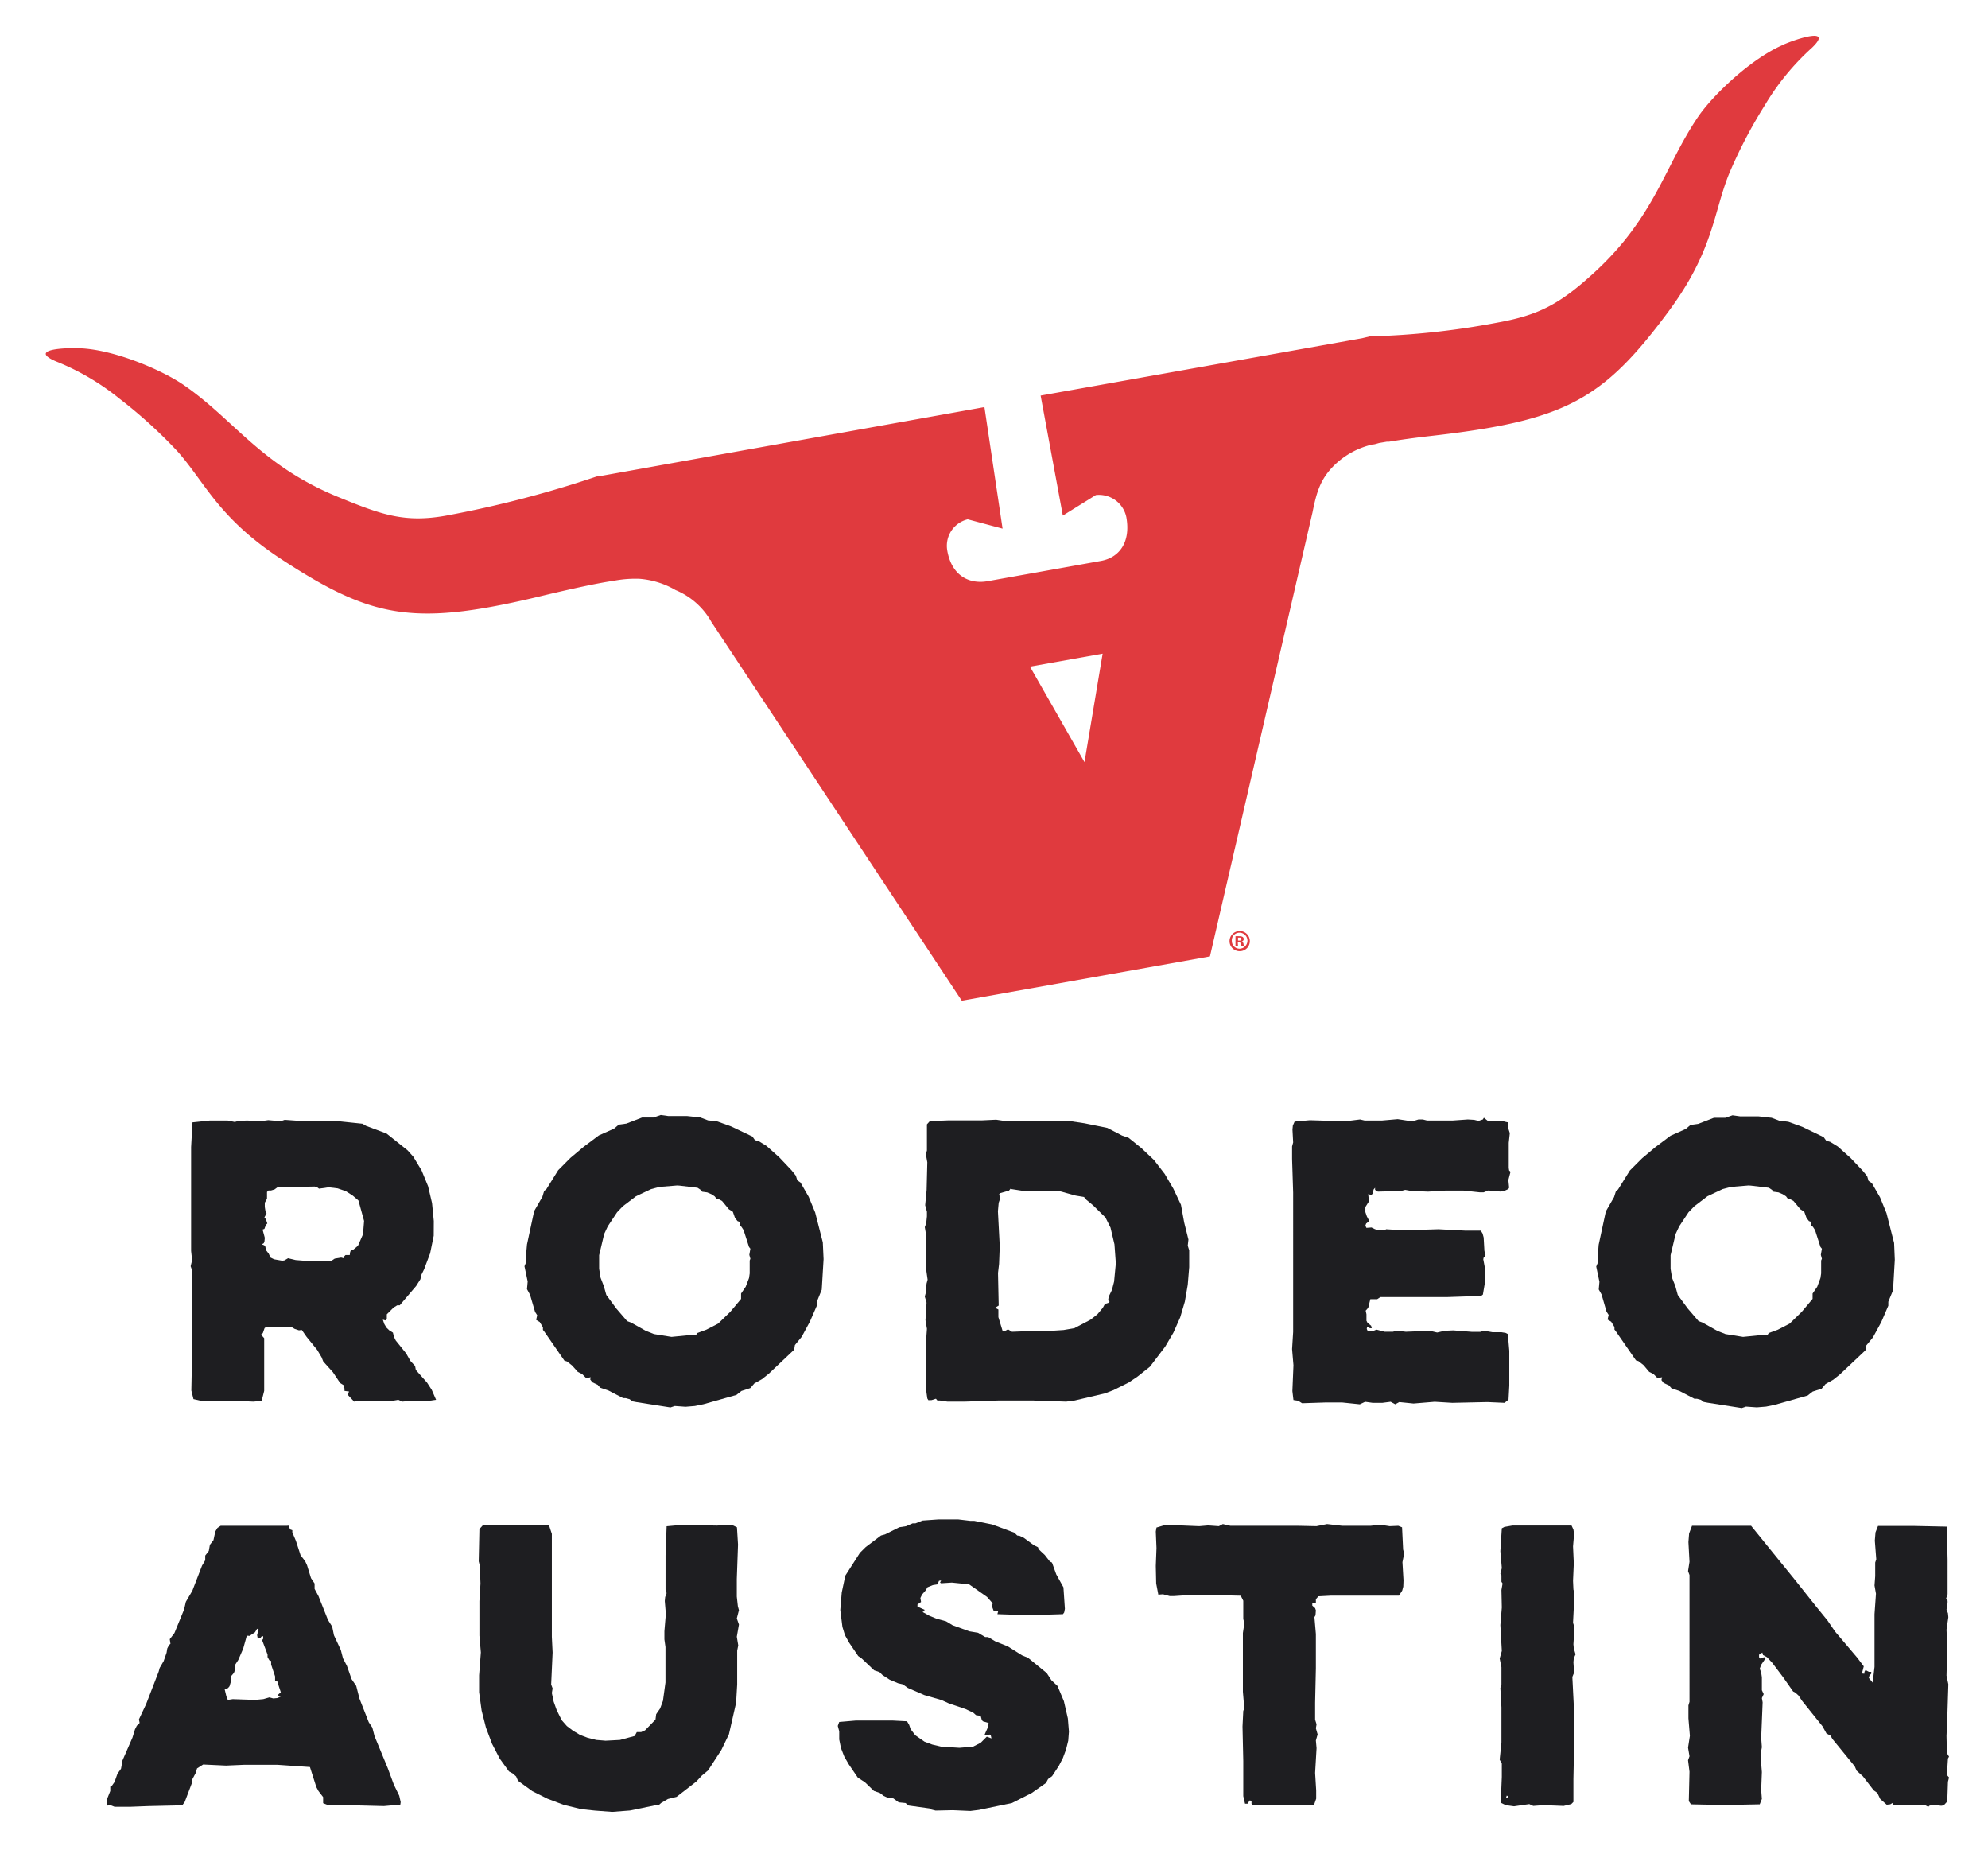
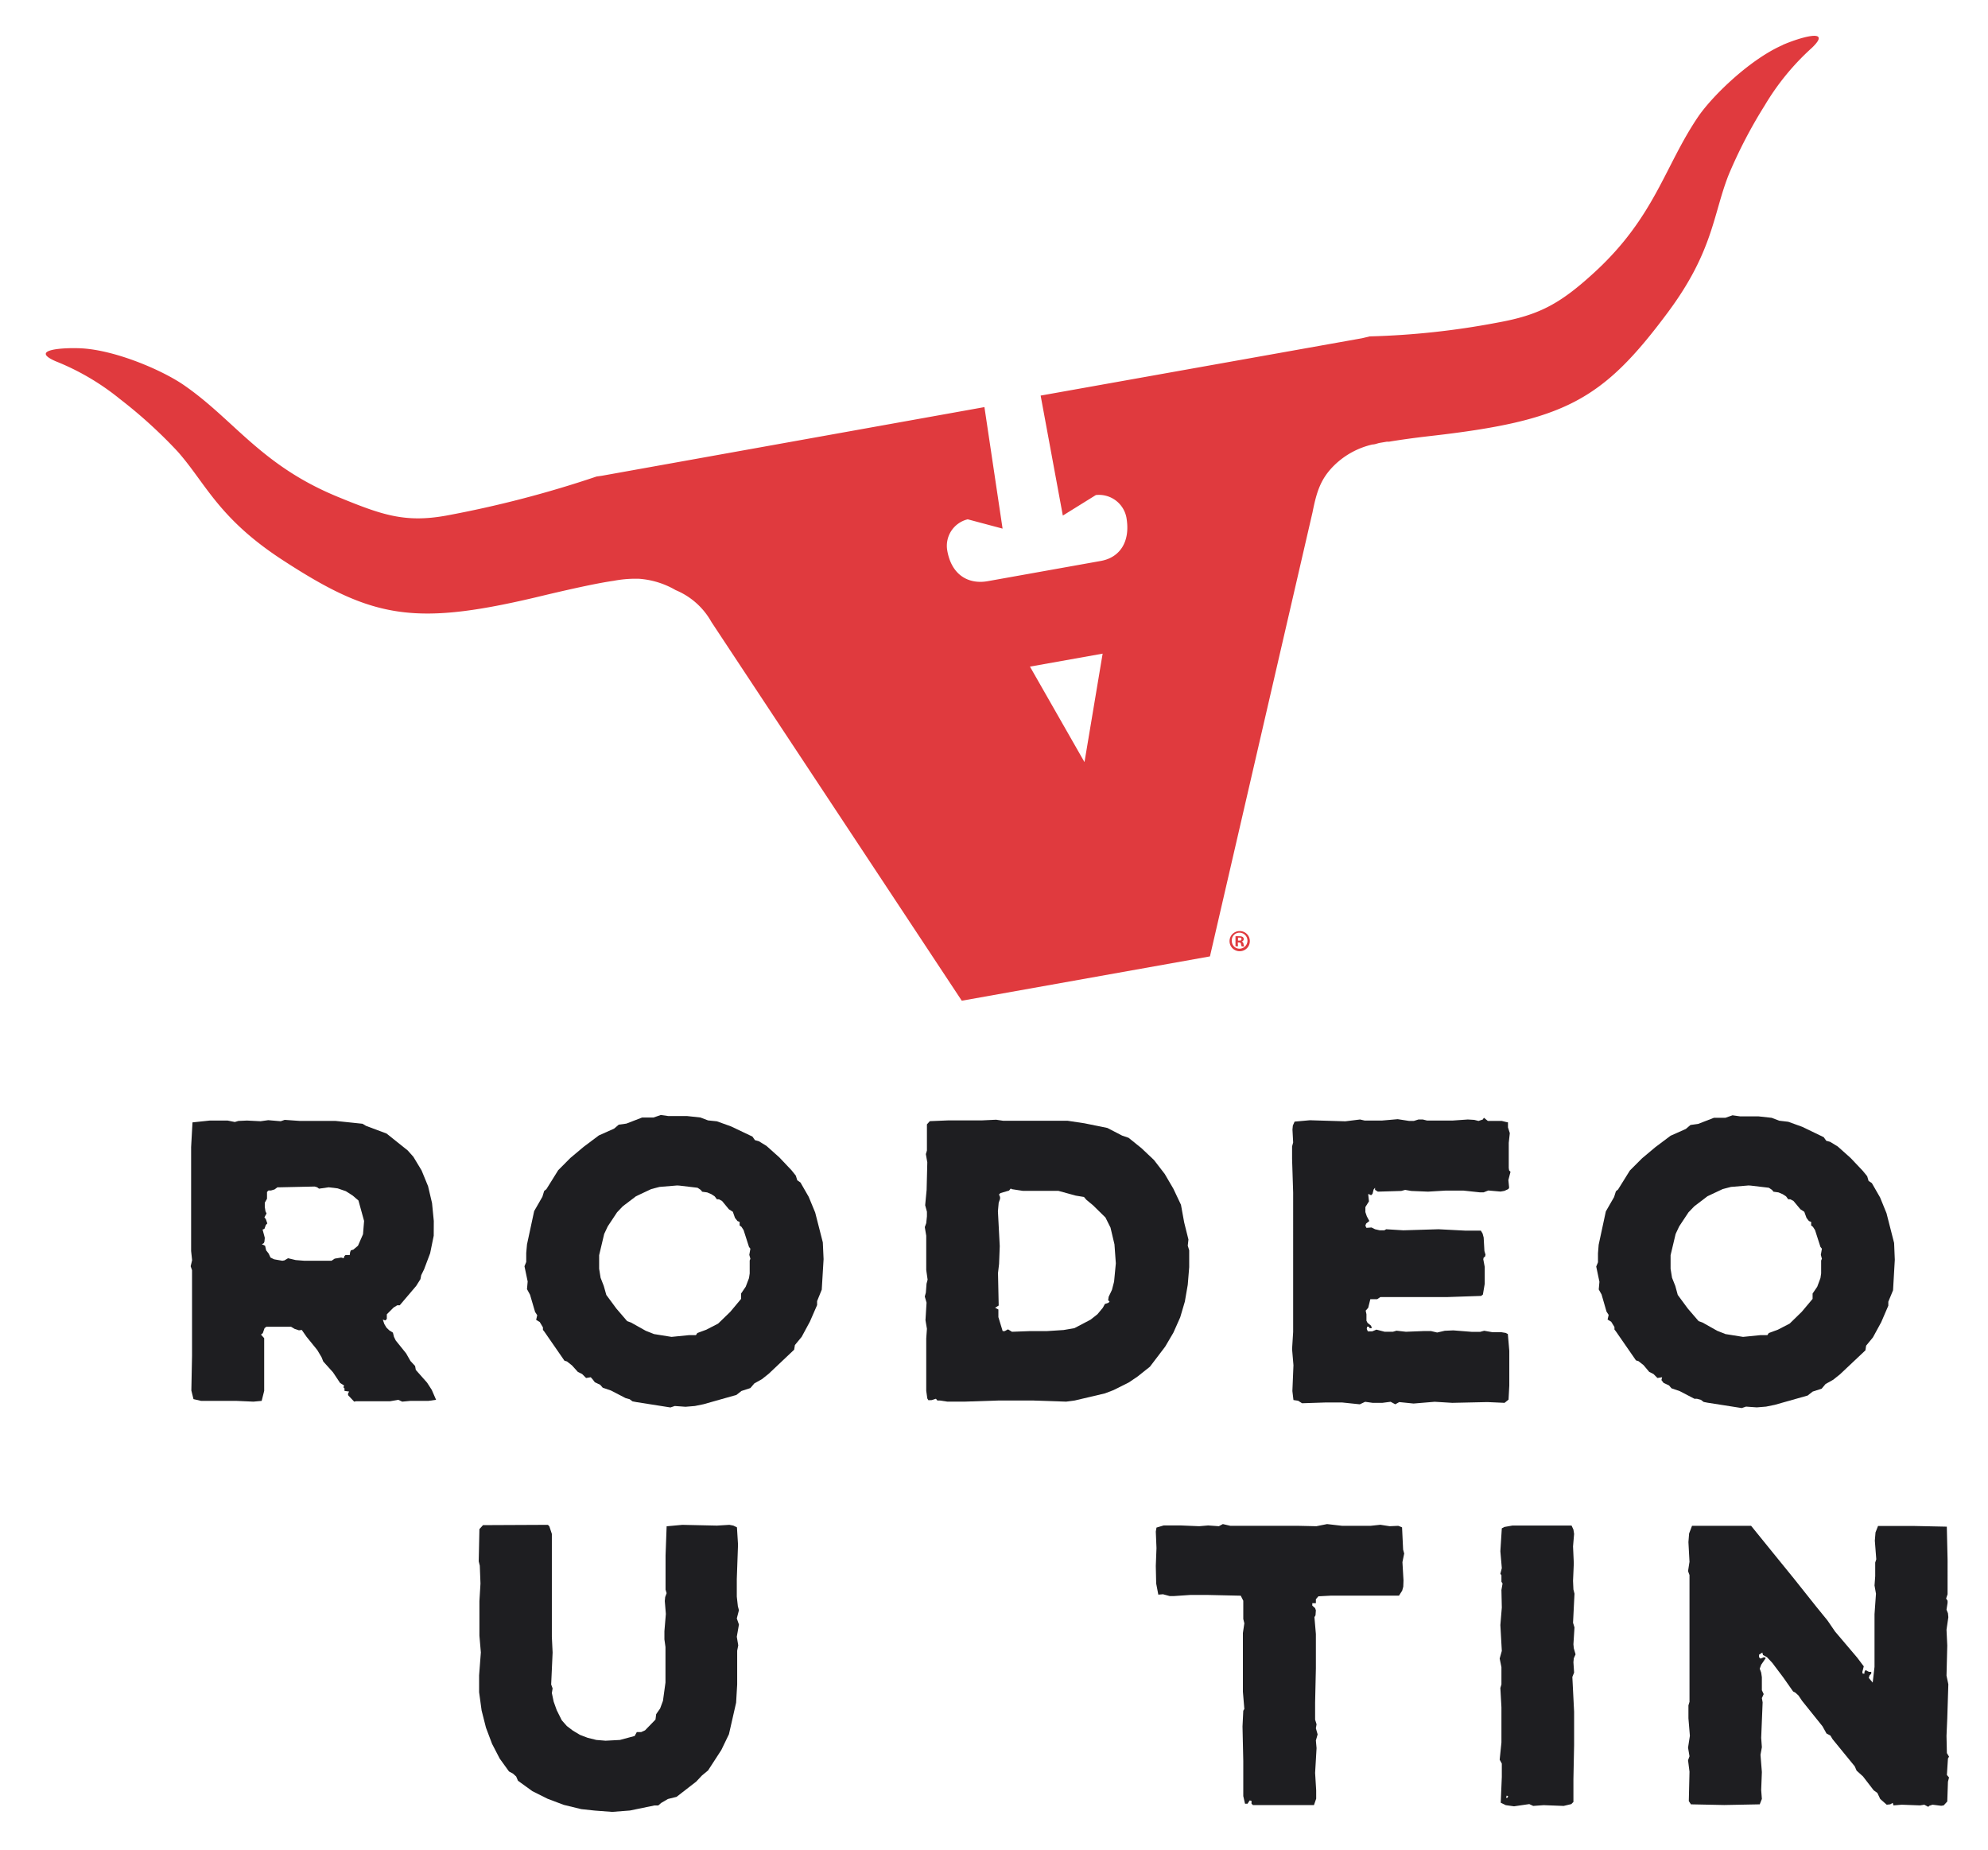
<svg xmlns="http://www.w3.org/2000/svg" id="Layer_1" data-name="Layer 1" viewBox="0 0 260.67 242.5">
  <defs>
    <style>.cls-1{fill:#e03a3e;}.cls-2{fill:#1e1e21;}</style>
  </defs>
  <path class="cls-1" d="M142.2,99.91l-7.15-12.52,9.53-1.7L142.2,99.91Zm91.54-94c-4.15,1.81-9,6.43-11,9.28-4.47,6.53-5.7,13.21-13.7,20.54-4.55,4.17-7.3,5.6-12.79,6.58A103.4,103.4,0,0,1,179.6,44.1l-1,.24-42.15,7.52,2.91,15.73,4.33-2.69a3.66,3.66,0,0,1,4,2.91c.58,3.22-.87,5.29-3.36,5.73l-14.82,2.65c-2.48.44-4.73-.76-5.3-4a3.57,3.57,0,0,1,2.68-4.11l4.57,1.22-2.38-15.93-50.16,9-.7.1a143.11,143.11,0,0,1-19.69,5.12c-5.5,1-8.56-.13-14.27-2.47-10-4.11-13.5-10-20-14.53-2.82-2-9-4.65-13.5-4.92-2.26-.13-7.06.12-3.46,1.69a32.24,32.24,0,0,1,8.4,4.93,62.87,62.87,0,0,1,7.59,6.9c3.7,4.18,5.32,8.72,13.72,14.2,12.07,7.87,17.52,8.76,34.7,4.57,4.25-1,7-1.57,8.77-1.82v0a15.15,15.15,0,0,1,3-.27l.14,0,.08,0a11.08,11.08,0,0,1,4.89,1.49,9.56,9.56,0,0,1,4.7,4.19l32.82,49.64,32.54-5.81,13.45-58.22c.51-2.54,1-4.35,2.86-6.17a10.53,10.53,0,0,1,5-2.72c.3,0,.6-.13.9-.2l1-.17.3,0v0c1.44-.24,3.2-.49,5.39-.74,17.57-2,22.52-4.62,31.12-16.18,6-8.05,5.94-12.88,8-18.08a63,63,0,0,1,4.73-9.09,32.48,32.48,0,0,1,6.18-7.54c2.83-2.71-1.76-1.29-3.83-.38Z" />
  <path class="cls-2" d="M50.2,173l.19.57.28.47.38.37.47.29.14.56.23.47,1.36,1.69.57,1,.61.66.09.51L56,181.26l.61.94.57,1.31-1,.14H53.82l-1.08.1-.52-.24-1.08.19H46.68l-.24.05-.8-.85,0-.23.14-.24-.61-.09,0-.33-.14-.14.09-.24-.52-.32-.94-1.41-1.27-1.41-.23-.57-.56-.94-1.41-1.74-.62-.89-.37.05-.57-.19-.47-.28H34.93l-.24.18-.23.66-.24.19.42.47v6.91l-.33,1.31-1.08.1-2.25-.1H26.37l-1-.23-.28-1.13.09-4.56v-9l0-2.21L25,166l.19-.79L25.06,164V150.38l.18-3.24,2.26-.24,2.35,0,.94.19.47-.14,1.13-.05,1.78.09,1-.14,1.64.14.52-.18,2,.14H44l3.53.37.47.28,2.68,1,2.77,2.21.75.84,1.08,1.79.85,2.07.52,2.21.23,2.35L56.87,162l-.47,2.3-.8,2.12-.37.75-.1.52-.56.89-2.16,2.54-.33,0-.47.29-.89.89v.61l-.19.19ZM46,163.92l.33-.1.61-.51.66-1.51.14-1.74L47,157.38l-.76-.65-.89-.57-1.08-.37-1.17-.14-1.27.18-.24-.18-.33-.1-4.56.1h-.32l-.38.28-.47.14h-.33l-.19.19,0,.89-.29.52,0,.56.09.56.14.29-.28.51.19.24.19.56-.19.19-.19.52-.24.09.29,1.08-.05.52-.09.19-.24.14.42.19.14.61.33.42.24.52.47.23,1.08.19.28-.05.47-.28,1,.24,1.13.09h3.57l.42-.28.85-.14.33.09.09-.28.14-.14h.56l.05-.38Z" />
-   <path class="cls-2" d="M77.46,180.55l-.61.1-.52-.52-.56-.28L75,179l-.66-.52-.33-.1-2.63-3.8-.19-.24,0-.33-.42-.7-.47-.28.14-.61-.28-.43-.66-2.25L69.1,169l.09-1-.42-2,.23-.56,0-1.18.1-1.12.94-4.37,1.08-1.88.23-.76.29-.23,1.55-2.49,1.59-1.6,1.74-1.46,2-1.5,2-.89.61-.52,1-.14,2.07-.8,1.5,0,.94-.33,1,.14H90.1l1.74.19,1,.38L94,147l1.84.66L98.66,149l.33.47.51.14,1,.61,1.69,1.51,1.6,1.69.56.7.19.61.42.29,1.08,1.88.85,2.06,1,3.91.1,2.2-.24,4-.61,1.5v.52l-.94,2.16-1.08,2-.89,1.08-.1.61-3.33,3.15-.89.71-1,.56-.52.61-1.17.38-.66.52-4.32,1.22-1.13.23-1.22.1-1.41-.1-.57.19-4.46-.7-.52-.1-.37-.28-.52-.14h-.33l-1.93-1-1.08-.37-.33-.38-.7-.33-.28-.37Zm11.33-25.14-2.31.19-1.08.28-2,.94-1.74,1.32-.75.79-1.22,1.84-.47,1-.66,2.78v1.78l.19,1.18.42,1.08.33,1.17,1.32,1.79,1.41,1.64.51.19,1.93,1.08,1.08.43,2.3.37,2.31-.23h.89l.19-.28,1.17-.43,1.55-.8,1.6-1.55,1.41-1.69v-.7l.61-.9.43-1.13.09-.61v-1.69l.09-.23-.14-.52.14-.8-.18-.23-.71-2.21-.28-.43-.24-.18v-.47l-.28-.1-.33-.42-.28-.8-.52-.33-.89-1.08-.42-.23H94l-.29-.38-.42-.28-.56-.24-.66-.09-.19-.24-.42-.28-2.35-.28Z" />
+   <path class="cls-2" d="M77.46,180.55l-.61.1-.52-.52-.56-.28L75,179l-.66-.52-.33-.1-2.63-3.8-.19-.24,0-.33-.42-.7-.47-.28.14-.61-.28-.43-.66-2.25L69.1,169l.09-1-.42-2,.23-.56,0-1.18.1-1.12.94-4.37,1.08-1.88.23-.76.29-.23,1.55-2.49,1.59-1.6,1.74-1.46,2-1.5,2-.89.61-.52,1-.14,2.07-.8,1.5,0,.94-.33,1,.14H90.1l1.74.19,1,.38L94,147l1.84.66L98.66,149l.33.47.51.14,1,.61,1.69,1.51,1.6,1.69.56.7.19.61.42.29,1.08,1.88.85,2.06,1,3.91.1,2.2-.24,4-.61,1.5v.52l-.94,2.16-1.08,2-.89,1.08-.1.61-3.33,3.15-.89.71-1,.56-.52.61-1.17.38-.66.52-4.32,1.22-1.13.23-1.22.1-1.41-.1-.57.19-4.46-.7-.52-.1-.37-.28-.52-.14l-1.93-1-1.08-.37-.33-.38-.7-.33-.28-.37Zm11.33-25.14-2.31.19-1.08.28-2,.94-1.74,1.32-.75.79-1.22,1.84-.47,1-.66,2.78v1.78l.19,1.18.42,1.08.33,1.17,1.32,1.79,1.41,1.64.51.19,1.93,1.08,1.08.43,2.3.37,2.31-.23h.89l.19-.28,1.17-.43,1.55-.8,1.6-1.55,1.41-1.69v-.7l.61-.9.43-1.13.09-.61v-1.69l.09-.23-.14-.52.14-.8-.18-.23-.71-2.21-.28-.43-.24-.18v-.47l-.28-.1-.33-.42-.28-.8-.52-.33-.89-1.08-.42-.23H94l-.29-.38-.42-.28-.56-.24-.66-.09-.19-.24-.42-.28-2.35-.28Z" />
  <path class="cls-2" d="M121.73,183.56l-.14-.23-.14-1v-4.6l0-2.26.09-1.27-.19-1.13.14-2.3-.23-.8.14-.52.09-1.17.14-.52-.18-1.27V162l-.19-1.13.19-.52.09-.89,0-.61-.23-.85.19-2,.09-3.62-.19-1.08.14-.47v-3.43l.38-.42,2.39-.1h4.42l1.88-.09.94.14H140l2.2.33,3,.61,1.93,1,.85.29,1.69,1.36,1.64,1.55,1.41,1.83,1.13,1.93,1,2.11.42,2.31.56,2.25-.09.8.19.61v2.21l-.19,2.31-.38,2.2-.61,2.07-.89,2-1.08,1.84-2,2.63-1.65,1.31-1.13.76-2,1-1.13.43-3.95.93-1.12.15-4.42-.15H131l-4.56.15h-2.21l-1-.15-.32,0-.19-.23-.57.18ZM145.37,170l.43-.9.28-1.08.23-2.4-.18-2.49-.52-2.2-.66-1.32L143.31,158l-.85-.7-.33-.38-1.08-.18-2.26-.62h-4.65l-1.5-.23-.1-.09-.23.28-1.13.33-.19.18.14.33v.24l-.18.52-.1,1.12.24,4.56L131,165.7l-.14,1.18.09,4.27-.47.29.43.23v1l.56,1.83h.28l.42-.23.52.32,2.4-.09,2.21,0,2.16-.14,1.41-.24L143,173l.89-.7.71-.85.28-.51.47-.15.14-.18-.19-.14Z" />
  <path class="cls-2" d="M197.73,147.14l0,.66.24.75-.14,1.27v3.29l.05.33.18.18-.28,1.08.1,1-.1.18-.52.24-.51.09-1.6-.14-.61.24-.52,0-2.16-.23-2.26,0-2.35.14-2.2-.09-.8-.14-.52.14-3.06.09-.37-.23v-.28l-.19.23-.14.56-.19.19-.28-.14-.1,0,.1.94-.47.75,0,.66.19.56.33.61-.42.33-.1.28.14.29.66-.05.47.23.61.14.61,0,.24-.14,2.25.14,4.61-.14,3.48.18h2.07l.23.38.14.52.1,1.78.14.47-.05.24-.19.14-.05.23.19,1,0,2.21-.24,1.41-.23.18-4.42.15h-8.79l-.42.28h-.9l-.28,1.13-.33.37.1.47v.85l.14.28.47.38.09.32-.28,0-.1-.19-.23,0-.05.28.14.33h.57l.56-.23,1.08.28h1.08l.47-.14,1.23.14,2.3-.09,1,0,.8.19,1-.23,1.12-.05,2.4.19,1.13,0,.52-.14,1.08.19,1.17,0,.56.09.29.15.19,2.2v4.56l-.1,1.84-.52.42-2.25-.1-4.61.1-2.3-.14-2.77.23-1.88-.19-.52.29-.61-.33-1.08.14H180l-1-.14-.7.33-2.31-.24-2.2,0-3.06.1-.52-.33-.61-.09-.14-1.18.14-3.38-.18-2.12.14-2.25V156.35l-.14-4.42,0-1.64.14-.52-.09-1.69.05-.52.23-.52,2-.18,4.65.14,1.93-.24.61.14h2.26l2.07-.18,1.5.23h.61l.61-.19h.57l.56.14h3.34l2-.14.84.05.57.14.56-.19.14-.23.52.42,1.83,0,.57.14Z" />
  <path class="cls-2" d="M217.94,180.55l-.61.1-.52-.52-.56-.28-.75-.89-.66-.52-.33-.1-2.63-3.8-.19-.24,0-.33-.43-.7-.47-.28.14-.61-.28-.43L210,169.7l-.37-.66.09-1-.42-2,.23-.56,0-1.18.09-1.12.94-4.37,1.08-1.88.24-.76.28-.23,1.55-2.49,1.6-1.6,1.74-1.46,2-1.5,2-.89.61-.52,1-.14,2.07-.8,1.5,0,.94-.33,1,.14h2.4l1.73.19,1,.38,1.18.14,1.83.66,2.82,1.36.33.47.51.14,1,.61,1.69,1.51,1.6,1.69.57.7.18.61.43.29,1.08,1.88.84,2.06,1,3.91.09,2.2-.23,4-.62,1.5v.52l-.93,2.16-1.09,2-.89,1.08-.09.61-3.34,3.15-.89.71-1,.56-.51.61-1.18.38-.66.52-4.32,1.22-1.13.23-1.22.1-1.41-.1-.56.19-4.47-.7-.52-.1-.37-.28-.52-.14h-.33l-1.92-1-1.08-.37-.33-.38-.71-.33-.28-.37Zm11.33-25.14-2.3.19-1.08.28-2,.94-1.73,1.32-.76.79-1.22,1.84-.47,1-.66,2.78v1.78l.19,1.18.43,1.08.32,1.17,1.32,1.79,1.41,1.64.52.19,1.92,1.08,1.08.43,2.31.37,2.3-.23h.89l.19-.28,1.18-.43,1.55-.8,1.59-1.55,1.42-1.69v-.7l.61-.9.42-1.13.09-.61v-1.69l.1-.23-.14-.52.14-.8-.19-.23-.71-2.21-.28-.43-.23-.18v-.47l-.29-.1-.32-.42-.29-.8-.51-.33-.9-1.08-.42-.23h-.28l-.28-.38-.43-.28-.56-.24-.66-.09-.19-.24-.42-.28-2.35-.28Z" />
-   <path class="cls-2" d="M37.82,200l.23.51.28.1v.28L38.8,202l.61,1.88.61.8.24.52.52,1.69.47.7v.71l.51.94L43,212.36l.56.89.23,1.13.9,1.93.28,1.08.52,1,.61,1.74.61.89.42,1.65,1.22,3.1.47.71.29,1.12,1.73,4.19.8,2.16.71,1.46.19.84-.05.33-2.16.19-4-.1H43.08l-.71-.28v-.8l-.61-.79-.28-.52-.84-2.63-4.23-.29H31.94l-2.3.1-3-.14-.8.51-.19.62-.42.79v.33l-1,2.64-.33.46-4.42.1-2.35.09-2.11,0-.61-.24-.28.09-.15-.28.05-.56.43-1.08,0-.57.23-.14.33-.47.38-1.08.47-.66.19-1.08,1.31-3,.33-1.08.24-.47.37-.37-.09-.47.94-2,1.64-4.24.14-.51.52-.89.38-1.09.09-.56.24-.47.18-.14-.09-.61.61-.8,1.27-3.1.23-1,.85-1.45,1.27-3.29.42-.71v-.61l.47-.61.14-.8.47-.61.24-1.13.28-.47.42-.28h8.7Zm-5.46,14.43-.47,1.69-.65,1.5-.43.66.05.52-.19.51-.33.38,0,.52-.24.84-.19.24-.19.09-.28,0,.24,1,.19.47.65-.1,2.92.1,1.08-.1.8-.23.51.14.52-.05.47-.19-.23,0-.14-.24.37-.33-.33-1,0-.38-.42-.09,0-.61-.52-1.55,0-.47-.24-.1-.23-.42v-.33l-.71-1.88.14-.19,0-.32h-.19l-.19.23-.33.09-.09-.47.19-.75-.19-.09-.28.47-.71.47Z" />
  <path class="cls-2" d="M71.84,199.9l.19.19.33,1v13.49l.1,2.06-.19,4.19.19.51-.1.61.24,1.13L73,224.2l.66,1.32.66.75.8.61.94.56,1,.38,1.13.28,1.22.1,1.88-.1,1.93-.52.28-.51.57,0,.51-.23,1.37-1.41.09-.71.52-.75.37-1,.33-2.4v-4.65l-.14-1,0-1.08.19-2.26-.14-1.69.05-.52.19-.51-.14-.47V203.9l.14-3.81,2.06-.19L94,200l1.64-.1.52.1.47.23.14,2.26L96.61,207v2.31l.14,1.26.14.52-.28,1.08.28.8-.28,1.6.19,1.13-.14.7v4.42l-.14,2.4-.94,4.13-1,2.07-1.74,2.68-.8.66-.75.8-2.58,2-1.13.28-.89.52-.38.33H85.8l-3.19.66-2.35.18L78,237.36l-1.78-.19-2.3-.56-2.12-.8-2-1-1.88-1.36-.24-.56-.42-.38-.52-.28-1.22-1.69-1-1.93-.8-2.12-.57-2.25-.33-2.4,0-2.21.23-3-.19-2.21v-4.51l.14-2.31-.09-2.35-.14-.56.09-4.23.47-.52Z" />
-   <path class="cls-2" d="M139.38,211.61l-4.46.14-4.14-.14.1-.38h-.57l-.28-.75.14-.28-.75-.85-2.35-1.65-2.26-.23-1.41.09-.14-.09.14-.28-.28.05-.19.46-.61.1-.7.28-.29.47-.42.47-.23.47.09.52-.47.33,0,.28.94.42-.1.19-.18.09.94.52.94.38,1.22.33.84.51,2.21.8,1.13.19.94.56.38,0,.94.56,1.64.66L134,217l.8.33,2.45,2,.61.94.8.75.84,2,.52,2.26.14,1.73-.09,1.18-.29,1.17-.42,1.13-.52,1-.89,1.36-.52.37-.28.52-1.88,1.32-2.58,1.31-4.33.9-1.12.14-2.31-.1-2.25.05-.57-.14-.23-.14-2.73-.38-.42-.33-.89-.09-.71-.52-.75-.09-.52-.24-.47-.37-.8-.28-1.17-1.13-.94-.61-1.22-1.79-.57-1-.42-1.08-.23-1.13,0-1.08-.19-.7.19-.52,2.21-.19H117l1.93.1.28.47.19.56.61.8,1.22.85,1,.37,1.17.28,2.4.15,1.79-.15,1-.51.8-.8.61.23-.09-.42-.14-.09-.47.09-.19-.09.42-.94.1-.57-.76-.23-.14-.19-.14-.52-.61-.09-.37-.33-1-.47-2.21-.75-.94-.43-2.26-.65-2.16-.94-.66-.47-.61-.14-1.12-.47-.94-.61-.38-.38-.71-.24L113,217.43l-.47-.33-1.18-1.74-.56-1-.33-1.08-.28-2.21.19-2.3.47-2.21,1.92-3,.76-.75,2-1.51.52-.14,1.88-.94.89-.14.85-.37.37,0,.94-.37,2.12-.15h2.53l1.6.19.52,0,2.35.47,2.91,1.08.38.37.33.05.51.24,1.37,1,.51.24.1.28.8.75.66.85.28.14.56,1.55.94,1.69.19,2.82-.09.47Z" />
  <path class="cls-2" d="M183.84,200.23l.14,2.92.14.51-.23,1.13.14,2.4L184,208l-.14.52-.42.66h-8.88l-1.69.09-.33.38v.52h-.47v.32l.37.33.1.29-.05.65-.14.24.19,2.21v4.51l-.1,4.51v2.21l.19.61-.09.52.23.8-.23.8.09,1-.19,3.25.14,2.3,0,1.08-.29.84h-8l-.19-.18v-.38l-.24-.05-.28.43h-.33l-.23-1v-4.61l-.1-4.51.1-2.07.14-.23-.19-2.26v-7.7l.19-1.27-.14-.57v-2.39l-.33-.66-4.47-.1h-2.11l-2.21.15-.52,0-.89-.24-.61.05-.28-1.46-.05-2.3.09-2.35-.09-2.16.09-.52.94-.28,2.26,0,2.4.1,1.17-.1,1.41.1.52-.28,1,.23h9l2.26.05,1.41-.28,2,.23h3.67l1.31-.14,1.23.19,1.12-.05.24.09Z" />
  <path class="cls-2" d="M206.07,200l.24.52.09.57-.14,1.64.1,2.21-.1,2.3.05,1.13.14.56-.19,3.81.19.61-.14,2.21.05.52.23.8-.23.51-.05.52.09,1.36-.23.57.23,4.56v4.37l-.09,4.46v3l-.28.28-1,.24-2.63-.1-1.36.1-.52-.24-2,.29-1.08-.15-.66-.32.14-3.39,0-1.74-.28-.51.23-2.26v-4.61l-.14-2.53.14-.47v-2.26l-.23-1.13.28-1-.19-3.39.19-2.3-.05-2.3.15-.85-.15-.23v-.85l-.14-.19.19-.75-.19-2.21.19-3,.33-.18,1.08-.19h7.57Zm-8.6,35.68h.19l.1-.19-.19-.1Z" />
  <path class="cls-2" d="M244.24,219.41l.23,0v-.24l.14-.23.43.23h.32v.24l-.23.24-.09.32.51.61.24-2.06v-4.56l0-2.35.19-2.68-.19-1.08.09-1.22,0-1.79.14-.42-.19-2.45.09-1.08.33-.84H251l4.27.09.1,4.32V209l-.19.56.19.29,0,.28-.14.89.19.47.05.52-.24,1.64.1,2.07-.1,3.95.24,1.13-.14,4.46-.1,2.3.05,2.26.28.47-.14.24-.14,2.16.28.33-.14.56-.09,2.59-.47.51-.33.05-1.13-.14-.42.14-.14.14-.52-.28-.56.09-2.4-.09-1.08.09-.1-.33-.33.19-.46.05-.85-.75-.38-.8-.47-.33-1.41-1.83-.84-.76-.24-.56L240.29,228l-.28-.47-.52-.28-.52-.94-2.68-3.34-.47-.7-.42-.38-.28-.14-1.32-1.88L232.39,218l-.7-.75-.52-.28-.09-.33-.43.28,0,.33.19.19.46-.19.24.1-.61.89-.19.52.19.51.09.61v1.7l.24.51-.24.52.1.56-.19,4.66.09,1.22-.18,1,.18,2.26-.09,2.35.09,1.17-.28.71-4.65.09-4.37-.09-.28-.42.09-3.86-.19-1.5.19-.52-.19-1.13.24-1.55-.19-2.3v-1.69l.14-.47V206.48l-.19-.51.19-1.23-.14-2.58.09-1.13.38-1h7.75l2.78,3.43,2.86,3.52,2.92,3.67,1.45,1.78,1,1.46,2.91,3.43.85,1.13-.19.75Z" />
  <path class="cls-1" d="M163.88,123.37a1.32,1.32,0,0,1-1.34,1.33,1.32,1.32,0,1,1,0-2.64A1.31,1.31,0,0,1,163.88,123.37Zm-2.36,0a1,1,0,0,0,1,1,1.05,1.05,0,0,0,0-2.1A1,1,0,0,0,161.52,123.37Zm.81.69H162v-1.32a3,3,0,0,1,.5,0,.8.8,0,0,1,.46.1.37.37,0,0,1,.12.29.34.34,0,0,1-.27.3v0a.38.38,0,0,1,.24.32,1.06,1.06,0,0,0,.1.33h-.33a1.2,1.2,0,0,1-.1-.32c0-.15-.11-.21-.28-.21h-.14Zm0-.75h.14c.17,0,.31,0,.31-.19s-.09-.2-.28-.2l-.17,0Z" />
</svg>